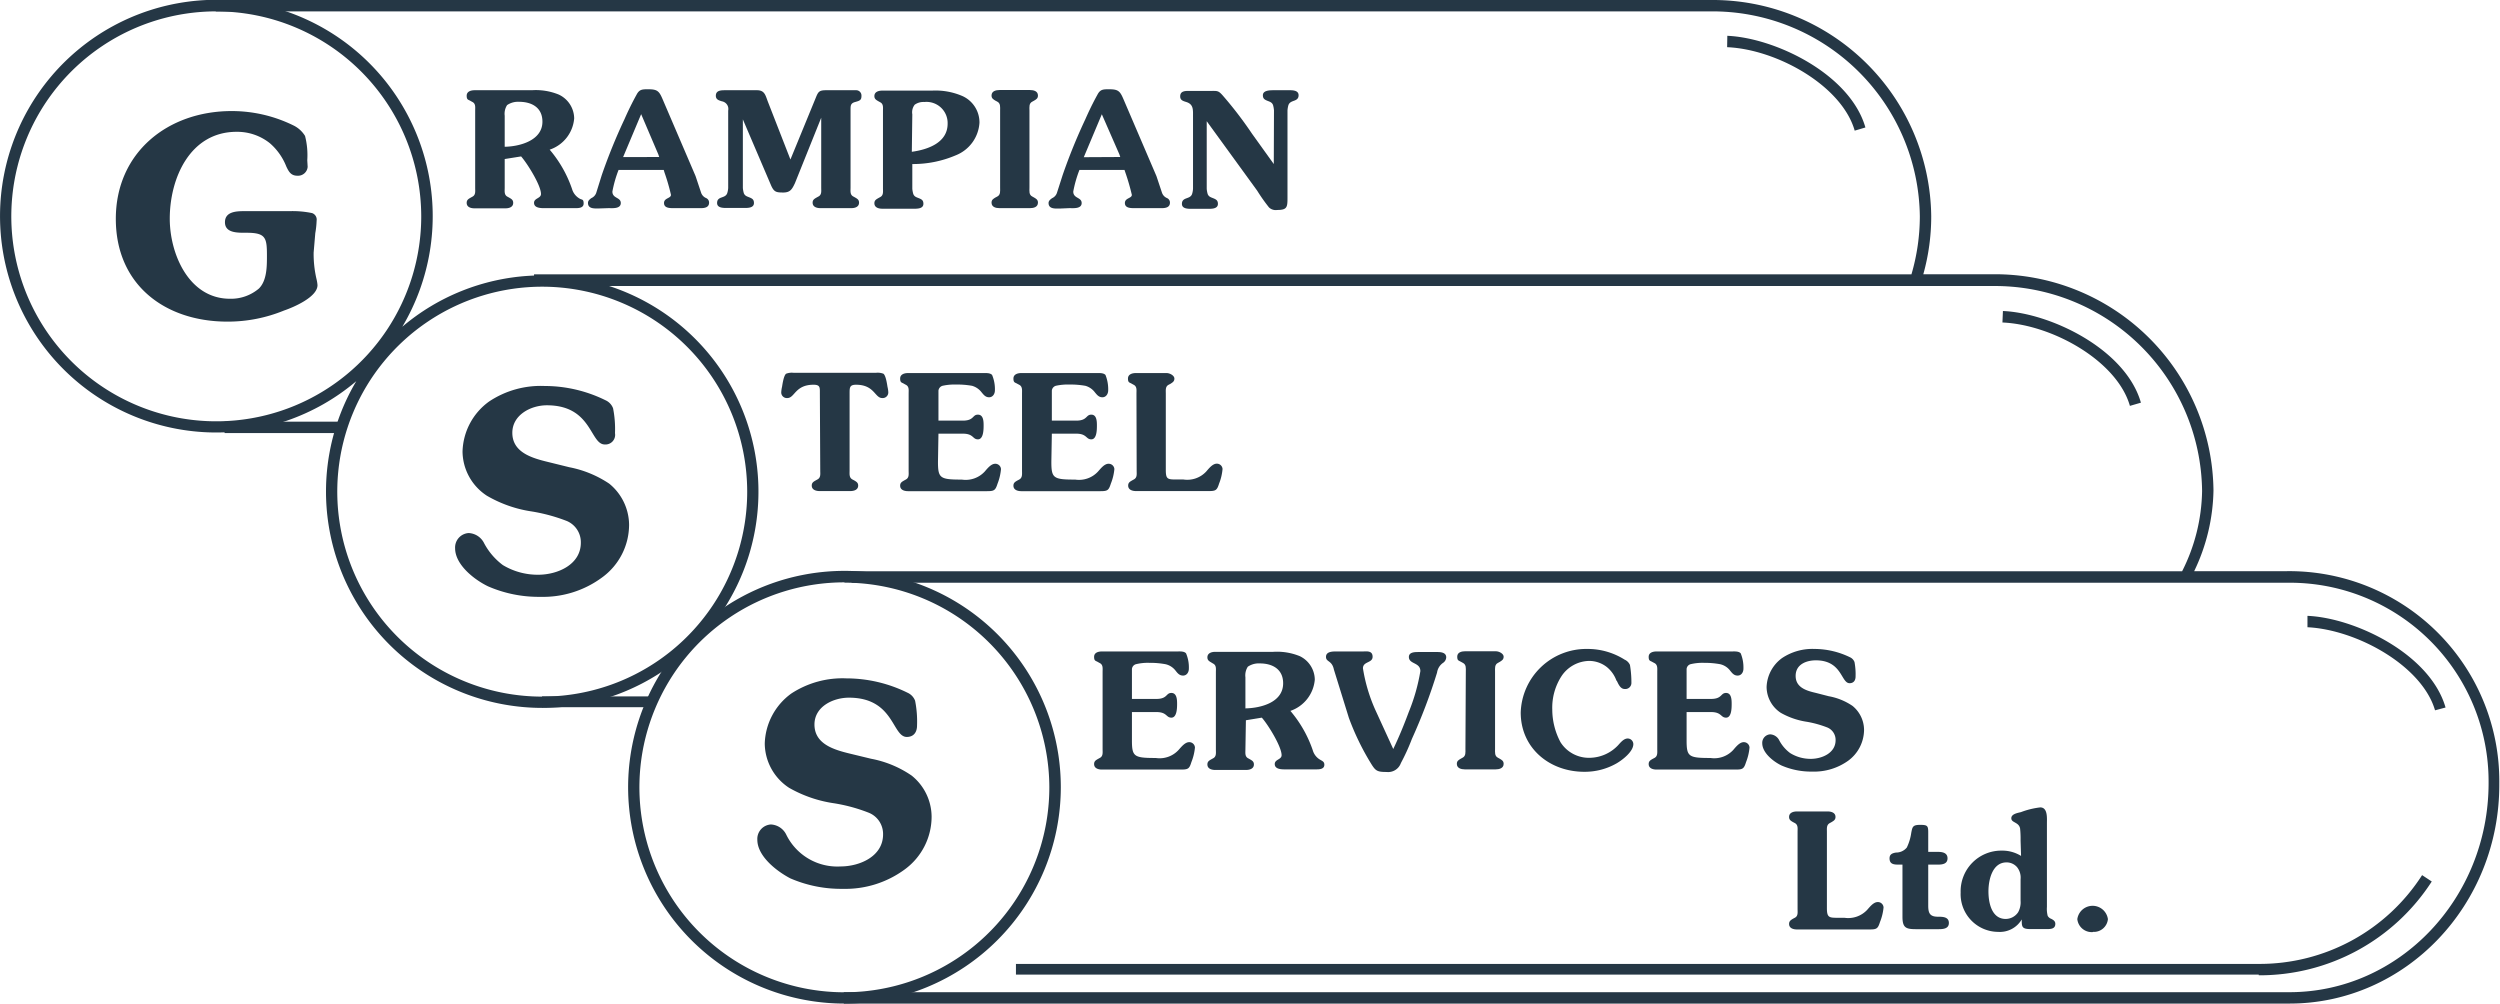
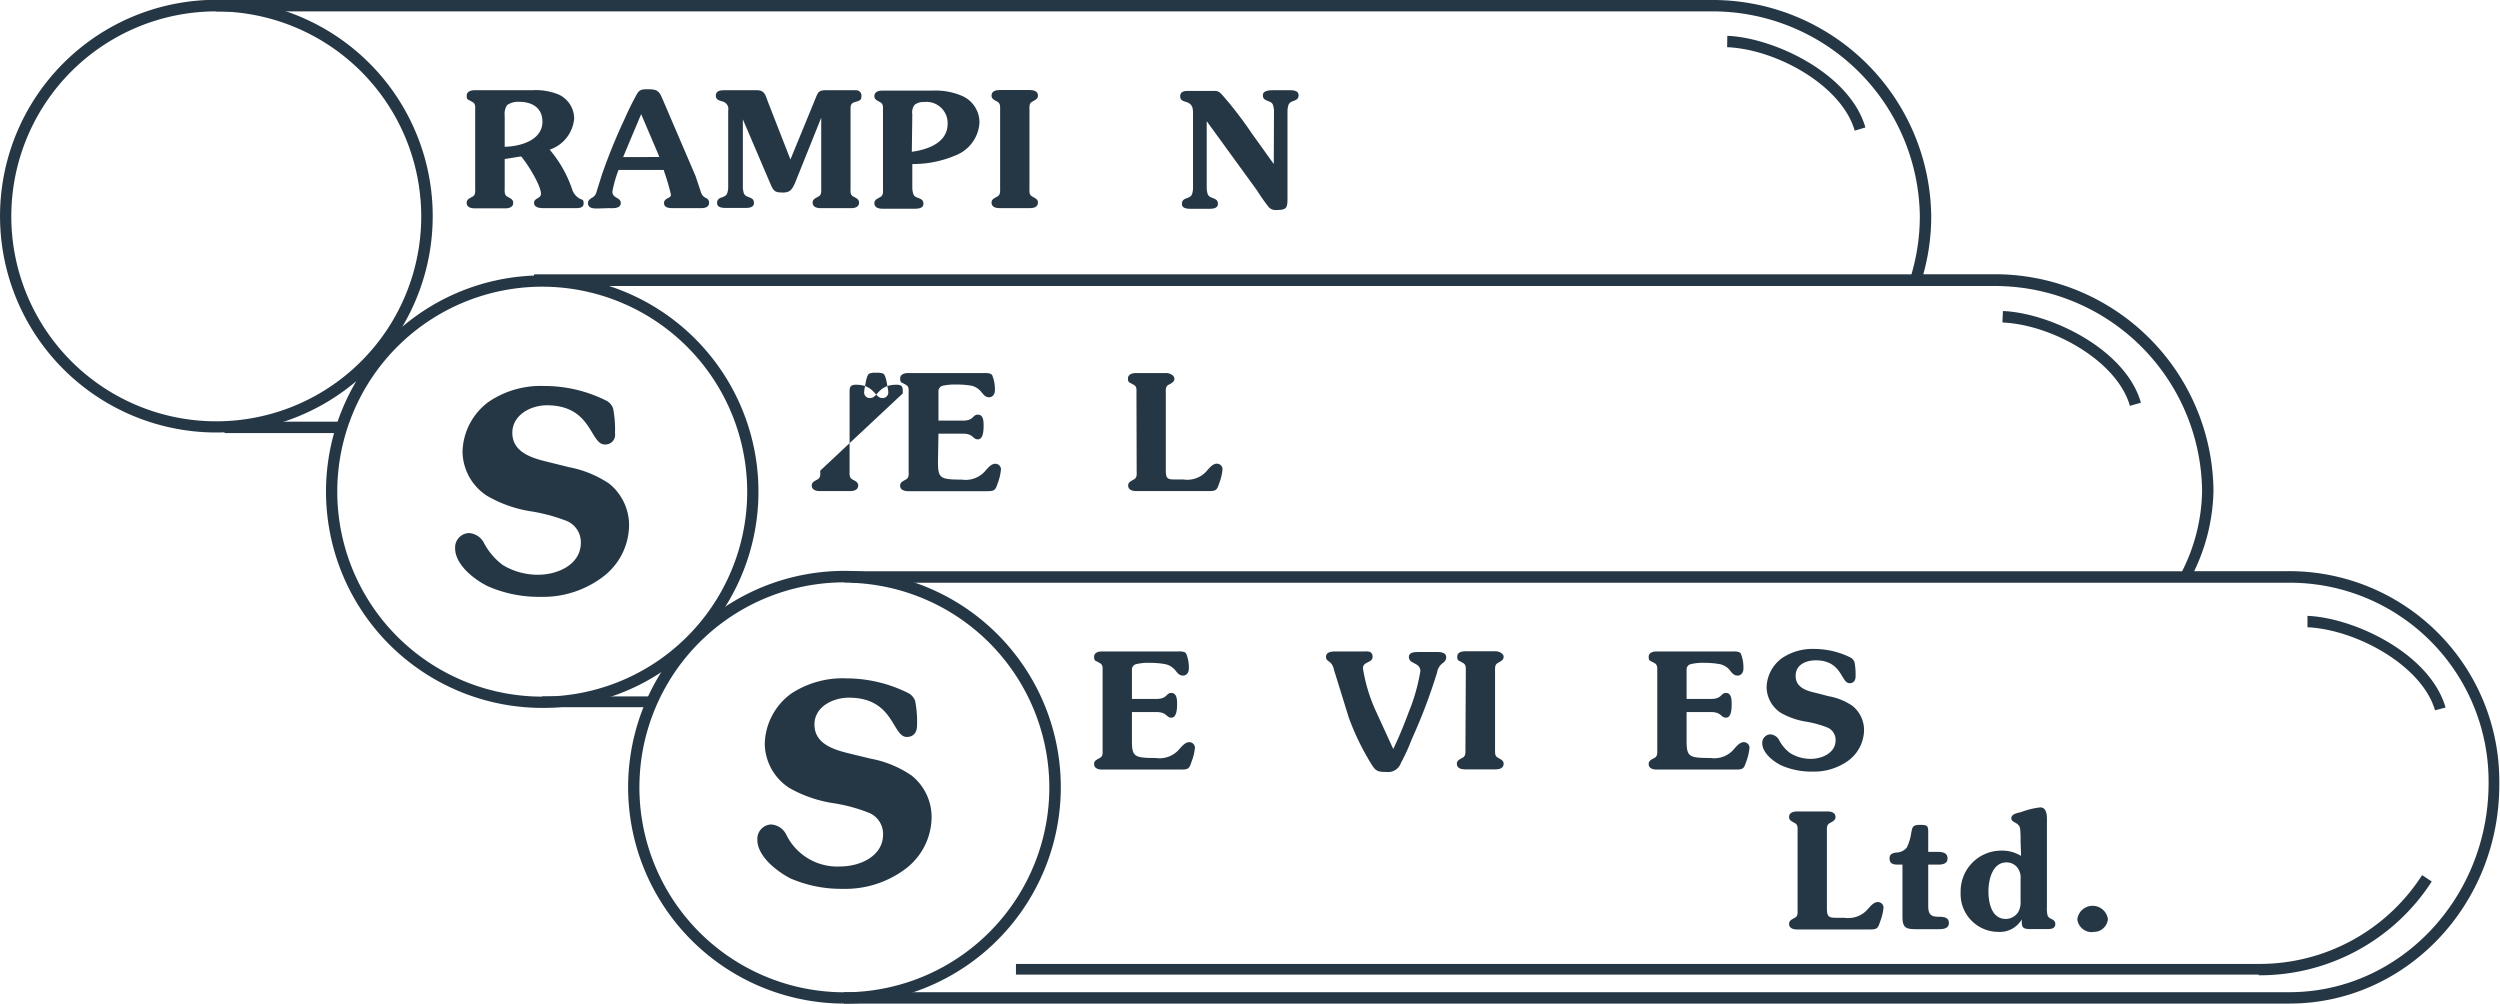
<svg xmlns="http://www.w3.org/2000/svg" width="259" height="104" viewBox="0 0 259.07 104.03">
  <defs>
    <style>
      .cls-1, .cls-2 {
        fill: #253745;
      }

      .cls-2 {
        fill-rule: evenodd;
      }
    </style>
  </defs>
  <g id="Layer_2" data-name="Layer 2">
    <g id="Layer_1-2" data-name="Layer 1">
      <g>
-         <path class="cls-1" d="M31.84,16.61a8,8,0,0,0-.23-2.52A2.88,2.88,0,0,0,30.41,13,14.46,14.46,0,0,0,24,11.51c-6.61,0-12,4.29-12,11.17s5.15,10.65,11.56,10.65a15.35,15.35,0,0,0,5.87-1.15c1-.34,3.47-1.4,3.47-2.63a3.88,3.88,0,0,0-.09-.58,11.45,11.45,0,0,1-.31-2.8l.17-2a9.22,9.22,0,0,0,.14-1.31.71.71,0,0,0-.48-.78,9.94,9.94,0,0,0-2.27-.2H25.42c-.83,0-2.11,0-2.11,1.15s1.37,1.09,2.23,1.09c2,0,2.12.51,2.12,2.37,0,1.12,0,2.58-.83,3.41a4.47,4.47,0,0,1-3,1.06c-4.26,0-6.24-4.64-6.24-8.3,0-4.18,2.09-9,6.93-9a5.42,5.42,0,0,1,3.43,1.17,6.14,6.14,0,0,1,1.72,2.43c.26.55.49.95,1.15.95a1,1,0,0,0,1.06-.92" />
        <path class="cls-1" d="M56.69,47.85c-1.63-.4-3.6-1-3.6-3C53.09,43,55,42,56.67,42c4.69,0,4.46,4.06,6,4.06a1,1,0,0,0,1.06-1.17,11.1,11.1,0,0,0-.2-2.58,1.48,1.48,0,0,0-.78-.83A14.28,14.28,0,0,0,56.44,40a9.64,9.64,0,0,0-5.76,1.61,6.61,6.61,0,0,0-2.75,5.18,5.53,5.53,0,0,0,2.52,4.58A13,13,0,0,0,55.09,53a18,18,0,0,1,3.67,1,2.39,2.39,0,0,1,1.43,2.24c0,2.29-2.44,3.32-4.41,3.32a7,7,0,0,1-3.67-1,6.8,6.8,0,0,1-1.94-2.26,1.88,1.88,0,0,0-1.61-1.06,1.5,1.5,0,0,0-1.4,1.57c0,1.72,2,3.27,3.41,3.95A13.14,13.14,0,0,0,56,61.85a10.28,10.28,0,0,0,6.38-2,6.77,6.77,0,0,0,2.81-5.47,5.55,5.55,0,0,0-2.06-4.26A11.25,11.25,0,0,0,59,48.42" />
        <path class="cls-1" d="M56.19,73.36A22.42,22.42,0,0,1,36.92,39.5a22.42,22.42,0,1,1,4.77-5.64,22.41,22.41,0,1,1,14.5,39.5Zm0-43.65A21.24,21.24,0,1,0,77.43,50.94,21.26,21.26,0,0,0,56.19,29.71ZM22.42,1.18A21.24,21.24,0,1,0,43.65,22.42,21.27,21.27,0,0,0,22.42,1.18Z" />
        <path class="cls-1" d="M88,78.08c-1.63-.4-3.6-1-3.6-3,0-1.86,1.94-2.78,3.57-2.78,4.7,0,4.47,4.07,6,4.07.71,0,1.06-.49,1.06-1.18a11,11,0,0,0-.2-2.57,1.48,1.48,0,0,0-.78-.83,14.33,14.33,0,0,0-6.33-1.49A9.69,9.69,0,0,0,82,71.87a6.63,6.63,0,0,0-2.75,5.18,5.54,5.54,0,0,0,2.52,4.59,13.2,13.2,0,0,0,4.64,1.6,17.09,17.09,0,0,1,3.66,1,2.37,2.37,0,0,1,1.44,2.23c0,2.29-2.44,3.32-4.41,3.32a5.89,5.89,0,0,1-5.62-3.29,1.87,1.87,0,0,0-1.6-1.06,1.5,1.5,0,0,0-1.4,1.58c0,1.71,2,3.26,3.41,4a13.22,13.22,0,0,0,5.46,1.09,10.37,10.37,0,0,0,6.39-2,6.78,6.78,0,0,0,2.8-5.47,5.5,5.5,0,0,0-2.06-4.26,11,11,0,0,0-4.21-1.75" />
        <path class="cls-1" d="M87.51,104a22.42,22.42,0,1,1,22.42-22.41A22.44,22.44,0,0,1,87.51,104Zm0-43.65a21.24,21.24,0,1,0,21.23,21.24A21.26,21.26,0,0,0,87.51,60.38Z" />
        <path class="cls-2" d="M52.3,16.48,54,16.21c.65.74,2.06,3,2.06,3.89,0,.47-.72.42-.72.92s.6.55,1,.55h3.28c.31,0,.86,0,.86-.48s-.18-.37-.4-.5a1.68,1.68,0,0,1-.8-1,12.52,12.52,0,0,0-2.32-4.08,3.74,3.74,0,0,0,2.54-3.24A2.76,2.76,0,0,0,57.9,9.8a6.27,6.27,0,0,0-2.78-.45H49.18c-.37,0-.82.12-.82.57s.18.4.4.54l.18.1c.37.18.3.56.3.91v8c0,.35.07.74-.3.92l-.18.1c-.22.13-.4.23-.4.53,0,.46.45.57.82.57h3.19c.36,0,.81-.11.81-.57,0-.3-.18-.4-.4-.53l-.18-.1c-.37-.18-.3-.57-.3-.92m0-7.48a1.64,1.64,0,0,1,.25-1.1,2,2,0,0,1,1.24-.34c1.32,0,2.42.6,2.42,2.06,0,1.95-2.34,2.57-3.91,2.6Z" />
        <path class="cls-2" d="M63.05,21.57c.41,0,1.28.09,1.28-.53s-.87-.45-.87-1.19a12.32,12.32,0,0,1,.64-2.24h4.68l.08.27a20.74,20.74,0,0,1,.67,2.31c0,.38-.72.31-.72.85s.63.53,1,.53h2.82c.4,0,.85-.08.85-.57a.51.51,0,0,0-.32-.48.93.93,0,0,1-.5-.53l-.58-1.74-3.43-8c-.35-.82-.55-1-1.48-1-.62,0-.92,0-1.22.59-.47.85-.87,1.68-1.24,2.52a58.33,58.33,0,0,0-2.35,5.78L61.78,20a.93.93,0,0,1-.5.53c-.19.14-.35.27-.35.5,0,.66.75.57,1.2.57m2.44-5.32,1.87-4.45L68.22,16l.09.27Z" />
        <path class="cls-1" d="M81.91,16.53l-2.34-6c-.25-.66-.33-1.18-1.13-1.18H75.18c-.44,0-1,0-1,.57,0,.4.31.48.63.58a.81.81,0,0,1,.65.62,1,1,0,0,1,0,.35v8a2.16,2.16,0,0,1-.1.55c-.11.3-.36.36-.63.46s-.42.24-.42.56c0,.56.75.51,1.14.51H77c.38,0,1.13.05,1.13-.51,0-.32-.13-.44-.41-.56s-.52-.16-.64-.46a2.71,2.71,0,0,1-.1-.55v-7.1l2.94,6.88c.3.65.52.7,1.25.7s.92-.35,1.22-1L85.1,12.2v7.25c0,.35.07.74-.3.92l-.18.1c-.22.13-.41.23-.41.53,0,.46.45.57.82.57h3.18c.36,0,.81-.11.81-.57,0-.3-.18-.4-.4-.53l-.18-.1c-.37-.18-.3-.57-.3-.92V11.38c0-.43,0-.68.48-.81s.65-.2.65-.62a.55.55,0,0,0-.56-.6H85.6c-.75,0-.82.18-1.1.87" />
        <path class="cls-2" d="M94.54,17a11.26,11.26,0,0,0,4.49-.9,3.89,3.89,0,0,0,2.47-3.39,3,3,0,0,0-1.73-2.74,7,7,0,0,0-3.18-.58H91.43c-.36,0-.82.11-.82.57,0,.3.19.4.41.53l.18.1c.37.18.3.57.3.92v8c0,.35.07.74-.3.92l-.18.1c-.22.13-.41.23-.41.53,0,.46.46.57.82.57h3.13c.38,0,1.13.05,1.13-.51,0-.32-.13-.44-.42-.56s-.51-.16-.63-.46a2.71,2.71,0,0,1-.1-.55m0-7.7a1.27,1.27,0,0,1,.25-1,1.55,1.55,0,0,1,1-.28,2.19,2.19,0,0,1,2.41,2.25c0,2-2.11,2.69-3.71,2.91Z" />
        <path class="cls-1" d="M103.64,19.45c0,.35.06.74-.3.92l-.19.1c-.21.13-.4.23-.4.53,0,.46.45.57.82.57h3.17c.37,0,.82-.11.82-.57,0-.3-.18-.4-.4-.53l-.18-.1c-.37-.18-.3-.57-.3-.92v-8c0-.35-.07-.74.3-.92l.18-.1c.22-.13.4-.23.4-.53,0-.46-.45-.57-.82-.57h-3.17c-.37,0-.82.11-.82.57,0,.3.19.4.4.53l.19.1c.36.18.3.57.3.92" />
-         <path class="cls-2" d="M110.81,21.57c.41,0,1.28.09,1.28-.53s-.87-.45-.87-1.19a12.32,12.32,0,0,1,.64-2.24h4.67l.09.27a23.12,23.12,0,0,1,.67,2.31c0,.38-.72.31-.72.85s.63.53,1,.53h2.82c.4,0,.85-.08.85-.57a.51.51,0,0,0-.32-.48.93.93,0,0,1-.5-.53l-.58-1.74-3.43-8c-.35-.82-.55-1-1.48-1-.62,0-.92,0-1.22.59-.47.85-.87,1.68-1.24,2.52a58.33,58.33,0,0,0-2.35,5.78l-.6,1.87a.93.93,0,0,1-.5.53c-.19.14-.36.27-.36.5,0,.66.76.57,1.21.57m2.44-5.32,1.87-4.45L116,16l.09.27Z" />
        <path class="cls-1" d="M132,17l-2.26-3.15a39.94,39.94,0,0,0-3.07-4c-.41-.45-.52-.43-1.13-.43h-2.29c-.44,0-.95,0-.95.57,0,.4.31.48.63.58.8.25.69.87.7,1.59v7.4a2.16,2.16,0,0,1-.1.55c-.11.3-.37.36-.63.46s-.42.24-.42.56c0,.56.75.51,1.14.51h1.45c.38,0,1.14.05,1.14-.51,0-.32-.14-.44-.42-.56s-.52-.16-.64-.46a2.71,2.71,0,0,1-.1-.55v-7l5.23,7.2a18.19,18.19,0,0,0,1.22,1.73,1,1,0,0,0,.85.27c1,0,1.07-.27,1.07-1.19V11.44a2.69,2.69,0,0,1,.1-.56c.12-.3.37-.36.63-.46s.42-.24.42-.55c0-.57-.75-.52-1.13-.52H132c-.38,0-1.13,0-1.13.52,0,.31.13.43.41.55s.52.16.64.46a2.69,2.69,0,0,1,.1.56" />
-         <path class="cls-1" d="M85,48.77c0,.35.07.73-.3.92l-.18.1c-.22.13-.4.23-.4.53,0,.45.45.57.82.57h3.17c.37,0,.82-.12.82-.57,0-.3-.19-.4-.4-.53l-.19-.1c-.36-.19-.3-.57-.3-.92v-8c0-.6,0-.9.67-.9,1.91,0,1.94,1.38,2.71,1.38a.58.58,0,0,0,.63-.63,2.94,2.94,0,0,0-.08-.53c-.05-.3-.17-1.16-.42-1.36a1.67,1.67,0,0,0-.75-.1H82.21a1.67,1.67,0,0,0-.75.1c-.25.2-.37,1.06-.42,1.36a2.94,2.94,0,0,0-.08.53.58.58,0,0,0,.63.63c.77,0,.8-1.38,2.71-1.38.71,0,.66.3.66.9" />
+         <path class="cls-1" d="M85,48.77c0,.35.07.73-.3.92l-.18.1c-.22.13-.4.23-.4.53,0,.45.45.57.82.57h3.17c.37,0,.82-.12.82-.57,0-.3-.19-.4-.4-.53l-.19-.1c-.36-.19-.3-.57-.3-.92v-8c0-.6,0-.9.67-.9,1.91,0,1.94,1.38,2.71,1.38a.58.58,0,0,0,.63-.63,2.94,2.94,0,0,0-.08-.53c-.05-.3-.17-1.16-.42-1.36a1.67,1.67,0,0,0-.75-.1a1.67,1.67,0,0,0-.75.1c-.25.2-.37,1.06-.42,1.36a2.94,2.94,0,0,0-.08.53.58.58,0,0,0,.63.63c.77,0,.8-1.38,2.71-1.38.71,0,.66.3.66.9" />
        <path class="cls-1" d="M97.25,44.94h2.52c1.14,0,1,.59,1.57.59s.59-1,.59-1.41,0-1.15-.59-1.15-.38.62-1.57.62H97.25V40.48a.59.59,0,0,1,.42-.5,5.71,5.71,0,0,1,1.39-.13,9,9,0,0,1,1.67.13,1.89,1.89,0,0,1,1,.69c.22.26.4.5.77.5s.6-.34.6-.72a3.81,3.81,0,0,0-.29-1.59c-.2-.23-.65-.2-.91-.2h-7.8c-.37,0-.82.12-.82.57s.18.4.4.54l.18.1c.37.18.3.56.3.91v8c0,.35.07.73-.3.92l-.18.1c-.22.13-.4.23-.4.53,0,.45.45.57.82.57h8.16c.75,0,.89-.07,1.11-.77a5.35,5.35,0,0,0,.36-1.52.59.59,0,0,0-.6-.55c-.43,0-.82.5-1.08.8a2.68,2.68,0,0,1-2.38.84c-2.27,0-2.47-.14-2.47-1.86" />
-         <path class="cls-1" d="M109,44.94h2.52c1.13,0,1,.59,1.57.59s.58-1,.58-1.41,0-1.15-.58-1.15-.39.62-1.57.62H109V40.48a.58.58,0,0,1,.41-.5,5.71,5.71,0,0,1,1.39-.13,8.91,8.91,0,0,1,1.67.13,1.86,1.86,0,0,1,1,.69c.22.26.4.5.77.5s.6-.34.6-.72a4,4,0,0,0-.28-1.59c-.2-.23-.65-.2-.92-.2h-7.8c-.37,0-.82.12-.82.57s.18.4.4.54l.19.1c.36.18.3.56.3.91v8c0,.35.06.73-.3.92l-.19.1c-.22.13-.4.23-.4.53,0,.45.45.57.82.57h8.17c.75,0,.88-.07,1.1-.77a5.37,5.37,0,0,0,.37-1.52.59.59,0,0,0-.61-.55c-.43,0-.81.5-1.08.8a2.67,2.67,0,0,1-2.37.84c-2.27,0-2.47-.14-2.47-1.86" />
        <path class="cls-1" d="M117.79,48.77c0,.35.07.73-.3.92l-.18.1c-.22.13-.4.23-.4.53,0,.45.45.57.82.57h7.49c.76,0,.89-.07,1.11-.77a5.35,5.35,0,0,0,.36-1.52.59.59,0,0,0-.6-.55c-.43,0-.82.5-1.08.8a2.67,2.67,0,0,1-2.37.84H122c-1,0-1.19,0-1.19-1V40.78c0-.35-.06-.73.3-.91l.19-.1c.21-.14.4-.24.4-.54s-.45-.57-.82-.57h-3.17c-.37,0-.82.12-.82.57s.18.4.4.54l.18.1c.37.18.3.56.3.91" />
        <path class="cls-1" d="M186.28,94.19c0,.36.07.74-.29.92l-.19.1c-.22.14-.4.24-.4.54,0,.45.45.57.82.57h7.5c.75,0,.88-.07,1.1-.77a5.37,5.37,0,0,0,.37-1.52.59.59,0,0,0-.6-.55c-.44,0-.82.5-1.09.8a2.69,2.69,0,0,1-2.37.83h-.62c-.95,0-1.19,0-1.19-1V86.21c0-.35-.06-.73.31-.92l.18-.1c.21-.13.4-.23.4-.53,0-.45-.45-.57-.82-.57h-3.17c-.37,0-.82.12-.82.57,0,.3.18.4.4.53l.19.1c.36.19.29.57.29.92" />
        <path class="cls-1" d="M199.82,89.6h1c.47,0,1-.07,1-.65s-.53-.67-1-.67h-1v-2c0-.7-.07-.8-.84-.8s-.8.21-.92.83a5.16,5.16,0,0,1-.46,1.52,1.43,1.43,0,0,1-1.12.52c-.37.06-.67.17-.67.6,0,.65.52.65,1,.65h.34V95c0,1.14.35,1.29,1.4,1.29h2.29c.43,0,1.12,0,1.12-.64s-.64-.65-1.14-.65c-.87,0-1-.42-1-1.17" />
        <path class="cls-2" d="M209.44,88.7a3.68,3.68,0,0,0-2-.55,4.21,4.21,0,0,0-4.26,4.34,3.91,3.91,0,0,0,3.88,4.08,2.63,2.63,0,0,0,2.45-1.29c0,.75,0,1,.9,1h1.68c.4,0,.9,0,.9-.54,0-.28-.19-.4-.42-.52a.7.7,0,0,1-.37-.31,2.85,2.85,0,0,1-.08-.92V85.31c0-.5.1-1.64-.69-1.64a8.24,8.24,0,0,0-2,.49c-.31.08-1,.18-1,.63,0,.27.22.35.42.47s.42.25.49.6a10.45,10.45,0,0,1,.05,1.25m0,6.23a2.14,2.14,0,0,1-.25,1.19,1.56,1.56,0,0,1-1.29.7c-1.47,0-1.79-1.7-1.79-2.86s.39-3,1.87-3a1.43,1.43,0,0,1,1.1.5,1.73,1.73,0,0,1,.36,1.24Z" />
        <path class="cls-1" d="M216.89,96.57a1.46,1.46,0,0,0,1.55-1.32,1.6,1.6,0,0,0-3.17,0,1.5,1.5,0,0,0,1.62,1.34" />
        <path class="cls-1" d="M117.3,73.79h2.52c1.14,0,1,.58,1.57.58s.59-1,.59-1.4,0-1.16-.59-1.16-.38.62-1.57.62H117.3v-3.1a.57.57,0,0,1,.42-.5,5.18,5.18,0,0,1,1.38-.14,8.82,8.82,0,0,1,1.67.14,1.82,1.82,0,0,1,1.06.68c.21.27.4.5.77.5s.6-.33.6-.72a3.74,3.74,0,0,0-.29-1.58c-.2-.24-.65-.2-.92-.2h-7.8c-.36,0-.81.11-.81.56s.18.4.4.54l.18.1c.37.18.3.57.3.92v8c0,.35.07.74-.3.92l-.18.1c-.22.13-.4.23-.4.53,0,.45.45.57.81.57h8.17c.75,0,.89-.07,1.1-.77a5.37,5.37,0,0,0,.37-1.52.59.59,0,0,0-.6-.55c-.43,0-.82.5-1.09.8a2.66,2.66,0,0,1-2.37.84c-2.27,0-2.47-.14-2.47-1.85" />
-         <path class="cls-2" d="M129.11,74.64l1.65-.27c.65.73,2.05,3,2.05,3.89,0,.47-.71.42-.71.92s.6.55,1,.55h3.27c.32,0,.87,0,.87-.48,0-.3-.18-.37-.4-.5a1.65,1.65,0,0,1-.8-1,12.52,12.52,0,0,0-2.32-4.08,3.76,3.76,0,0,0,2.53-3.24A2.74,2.74,0,0,0,134.7,68a6.22,6.22,0,0,0-2.77-.45h-6c-.36,0-.81.12-.81.57,0,.3.18.4.4.53l.18.11c.37.18.3.56.3.91v8c0,.35.07.74-.3.92l-.18.1c-.22.13-.4.23-.4.53,0,.45.45.57.81.57h3.19c.37,0,.82-.12.82-.57,0-.3-.18-.4-.4-.53l-.18-.1c-.37-.18-.3-.57-.3-.92m0-7.48a1.64,1.64,0,0,1,.25-1.1,2,2,0,0,1,1.24-.34c1.32,0,2.42.6,2.42,2.06,0,2-2.34,2.57-3.91,2.6Z" />
        <path class="cls-1" d="M142.51,73.54a17,17,0,0,1-1.27-4.28c0-.74,1-.53,1-1.2s-.65-.55-1-.55h-2.76c-.38,0-1.07,0-1.07.56s.62.34.82,1.32l1.55,5A26.41,26.41,0,0,0,142,79c.53.87.65,1,1.69,1a1.4,1.4,0,0,0,1.48-.92,21.15,21.15,0,0,0,1.14-2.5,57.88,57.88,0,0,0,2.61-6.88,1.48,1.48,0,0,1,.61-1,.73.73,0,0,0,.34-.58c0-.5-.55-.55-.92-.55H147c-.37,0-1,0-1,.51,0,.77,1.19.54,1.19,1.47a19.67,19.67,0,0,1-1.2,4.23c-.47,1.27-1,2.57-1.61,3.84h0" />
        <path class="cls-1" d="M151.86,77.61c0,.35.06.74-.31.92l-.18.1c-.22.13-.4.23-.4.53,0,.45.45.57.82.57H155c.37,0,.82-.12.82-.57,0-.3-.18-.4-.4-.53l-.18-.1c-.37-.18-.31-.57-.31-.92v-8c0-.35-.06-.74.31-.92l.18-.1c.22-.14.4-.24.4-.54s-.45-.56-.82-.56h-3.17c-.37,0-.82.11-.82.56s.18.4.4.54l.18.1c.37.18.31.57.31.92" />
-         <path class="cls-1" d="M167.54,70.54c.17.34.37.86.82.86a.63.63,0,0,0,.7-.65,11,11,0,0,0-.15-1.84,1.09,1.09,0,0,0-.55-.55,7.18,7.18,0,0,0-3.88-1.11,6.8,6.8,0,0,0-6.89,6.59c0,3.7,3,6.14,6.58,6.14a6.62,6.62,0,0,0,3.35-.87c.62-.36,1.74-1.22,1.74-2a.59.59,0,0,0-.58-.58c-.42,0-.75.43-1,.7a4.12,4.12,0,0,1-2.89,1.3,3.48,3.48,0,0,1-3.08-1.62,7.22,7.22,0,0,1-.85-3.39,6,6,0,0,1,.95-3.44,3.52,3.52,0,0,1,2.89-1.59,3,3,0,0,1,1.82.64,3.25,3.25,0,0,1,1,1.43" />
        <path class="cls-1" d="M174.78,73.79h2.52c1.13,0,1,.58,1.57.58s.58-1,.58-1.4,0-1.16-.58-1.16-.39.62-1.57.62h-2.52v-3.1a.56.56,0,0,1,.41-.5,5.25,5.25,0,0,1,1.39-.14,9,9,0,0,1,1.67.14,1.8,1.8,0,0,1,1.05.68c.22.27.4.5.77.5s.6-.33.6-.72a3.9,3.9,0,0,0-.28-1.58c-.2-.24-.66-.2-.92-.2h-7.8c-.37,0-.82.11-.82.56s.18.4.4.54l.19.1c.36.18.3.57.3.92v8c0,.35.06.74-.3.92l-.19.1c-.22.13-.4.23-.4.53,0,.45.45.57.82.57h8.17c.75,0,.88-.07,1.1-.77a5.35,5.35,0,0,0,.36-1.52.59.59,0,0,0-.6-.55c-.43,0-.82.5-1.08.8a2.67,2.67,0,0,1-2.37.84c-2.28,0-2.47-.14-2.47-1.85" />
        <path class="cls-1" d="M188.19,71.81c-1-.23-2.11-.56-2.11-1.77s1.14-1.61,2.09-1.61c2.74,0,2.6,2.37,3.5,2.37.42,0,.62-.29.62-.69a6.8,6.8,0,0,0-.11-1.5.9.9,0,0,0-.45-.49,8.47,8.47,0,0,0-3.69-.87,5.67,5.67,0,0,0-3.36.94,3.87,3.87,0,0,0-1.61,3,3.23,3.23,0,0,0,1.47,2.68,7.79,7.79,0,0,0,2.71.93,10.93,10.93,0,0,1,2.14.6,1.39,1.39,0,0,1,.83,1.31c0,1.33-1.42,1.93-2.57,1.93a4,4,0,0,1-2.14-.6,3.88,3.88,0,0,1-1.13-1.32,1.11,1.11,0,0,0-.94-.62.88.88,0,0,0-.82.92c0,1,1.16,1.91,2,2.31a7.73,7.73,0,0,0,3.19.63,6.06,6.06,0,0,0,3.72-1.13,4,4,0,0,0,1.64-3.19,3.23,3.23,0,0,0-1.2-2.49,6.37,6.37,0,0,0-2.46-1" />
        <path class="cls-1" d="M237.26,104H87.44v-1.18H237.26c11.37,0,20.63-9.72,20.63-21.67A20.6,20.6,0,0,0,237,60.39H88.26V59.2H226.19l-.06,0a19,19,0,0,0,2.07-8.32,21.48,21.48,0,0,0-21.67-21.24H55.34V28.43H198.08a21.41,21.41,0,0,0,.87-6A21.49,21.49,0,0,0,177.28,1.18H22.36V0H177.28a22.66,22.66,0,0,1,22.85,22.42,22.22,22.22,0,0,1-.82,6h7.22a22.66,22.66,0,0,1,22.85,22.42,20,20,0,0,1-2,8.35H237a21.77,21.77,0,0,1,22,22C259.07,93.78,249.29,104,237.26,104Zm-3.19-3H105.28V99.89H234.07A20,20,0,0,0,251,90.69l1,.66A21.23,21.23,0,0,1,234.07,101.07Zm18.27-27.39C251,69,244.26,65.26,239.12,65l0-1.18c4.9.21,12.71,3.93,14.31,9.5Zm-184.6-.32H56.17V72.17H67.74ZM35.41,44.88H23.27V43.7H35.41Zm185.31-2.82c-1.34-4.68-8.08-8.42-13.21-8.64l.05-1.19c4.9.21,12.71,3.93,14.3,9.5ZM192.2,13.54c-1.34-4.68-8.09-8.43-13.22-8.65L179,3.71c4.9.21,12.71,3.93,14.31,9.5Z" />
      </g>
    </g>
  </g>
</svg>